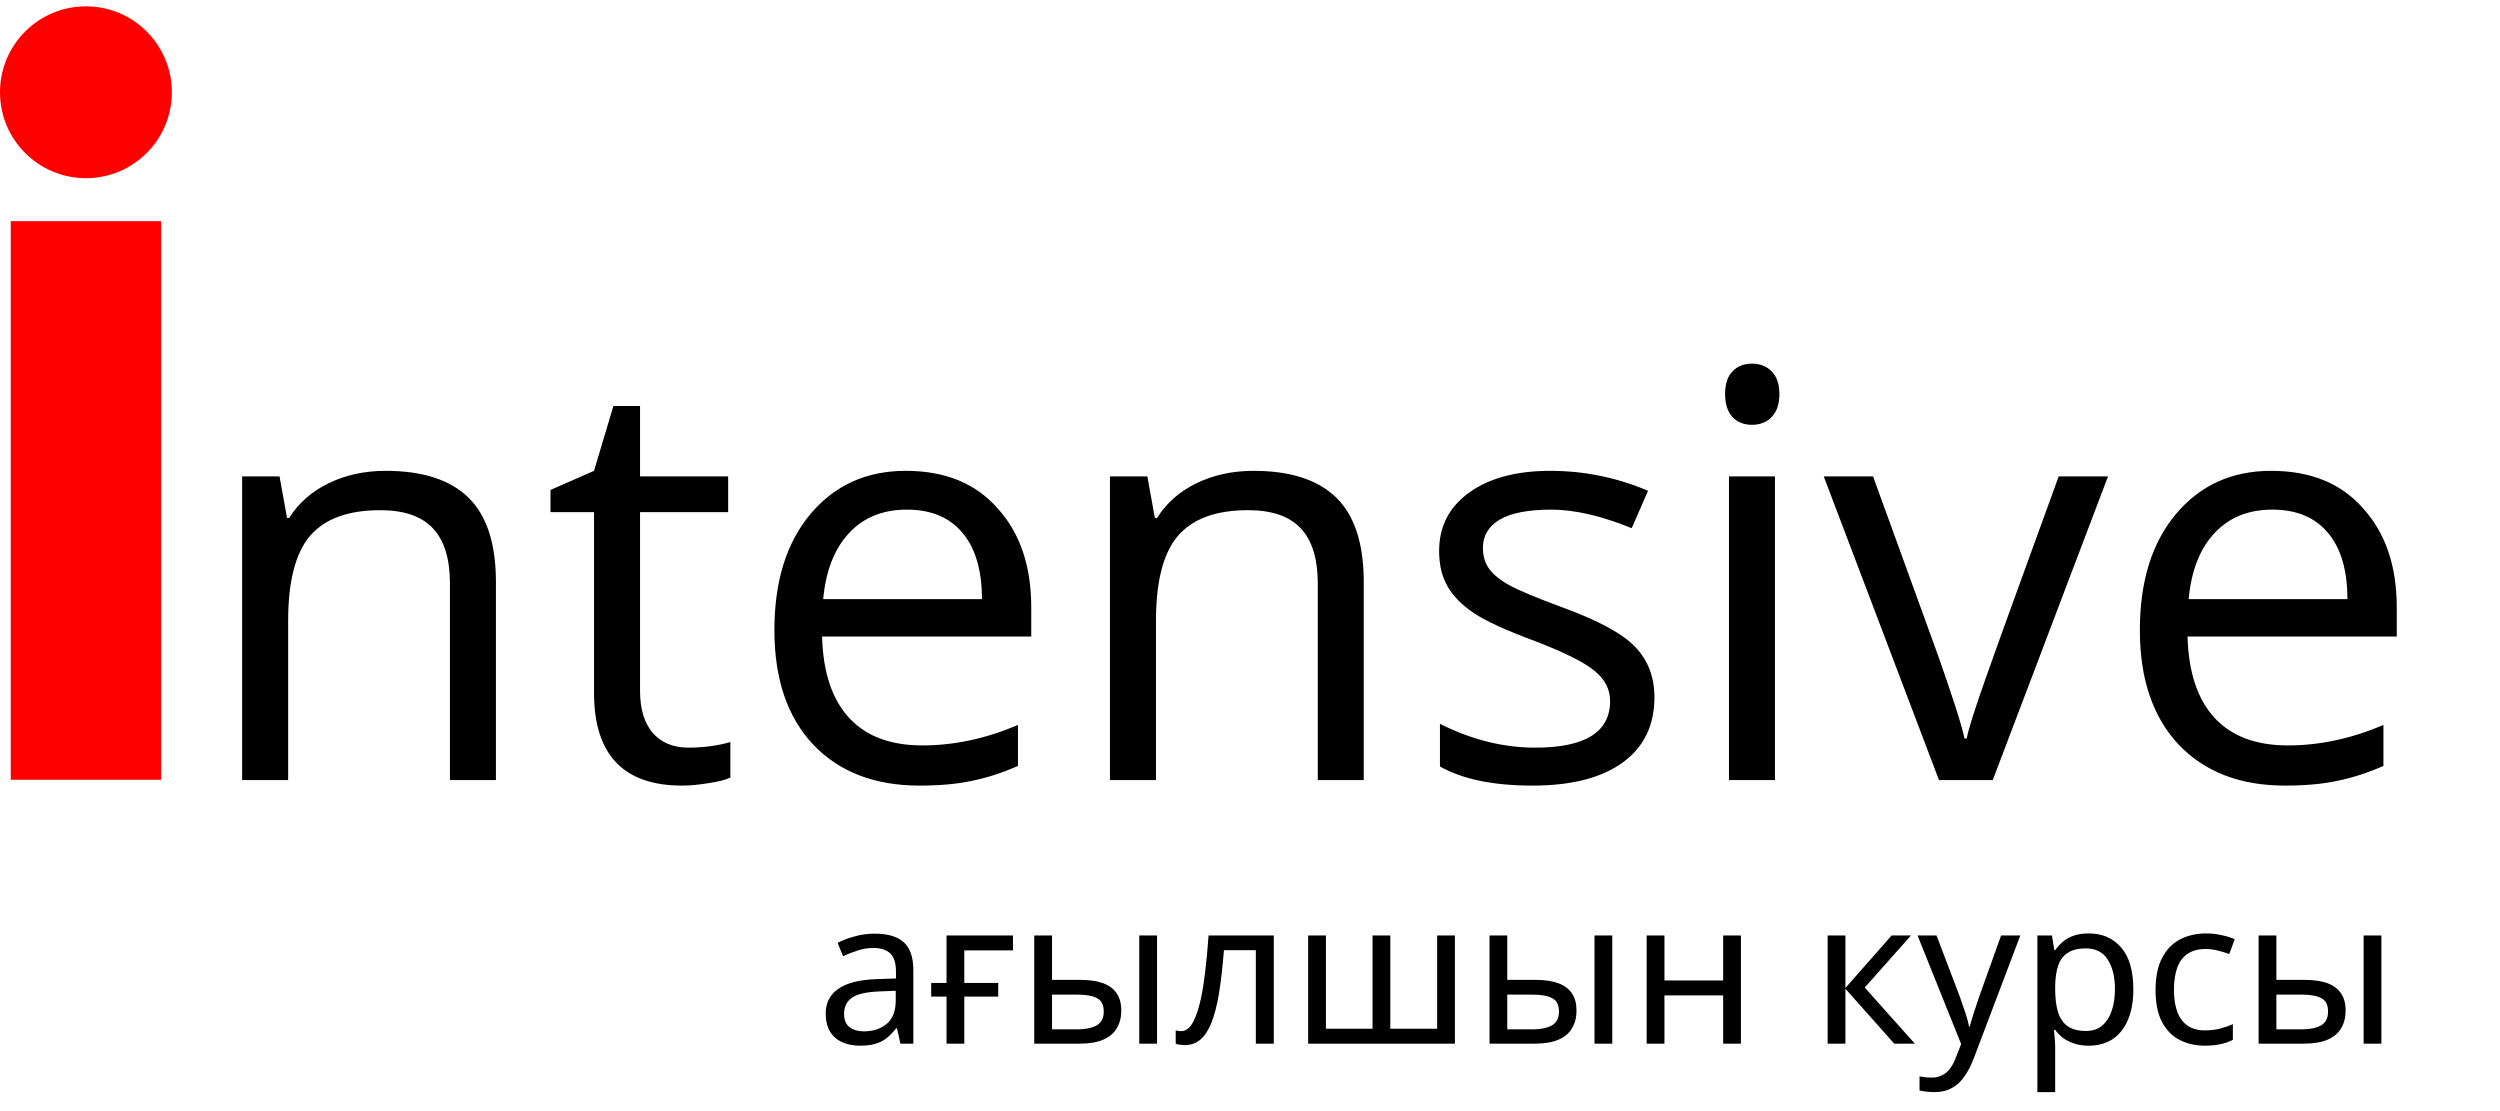
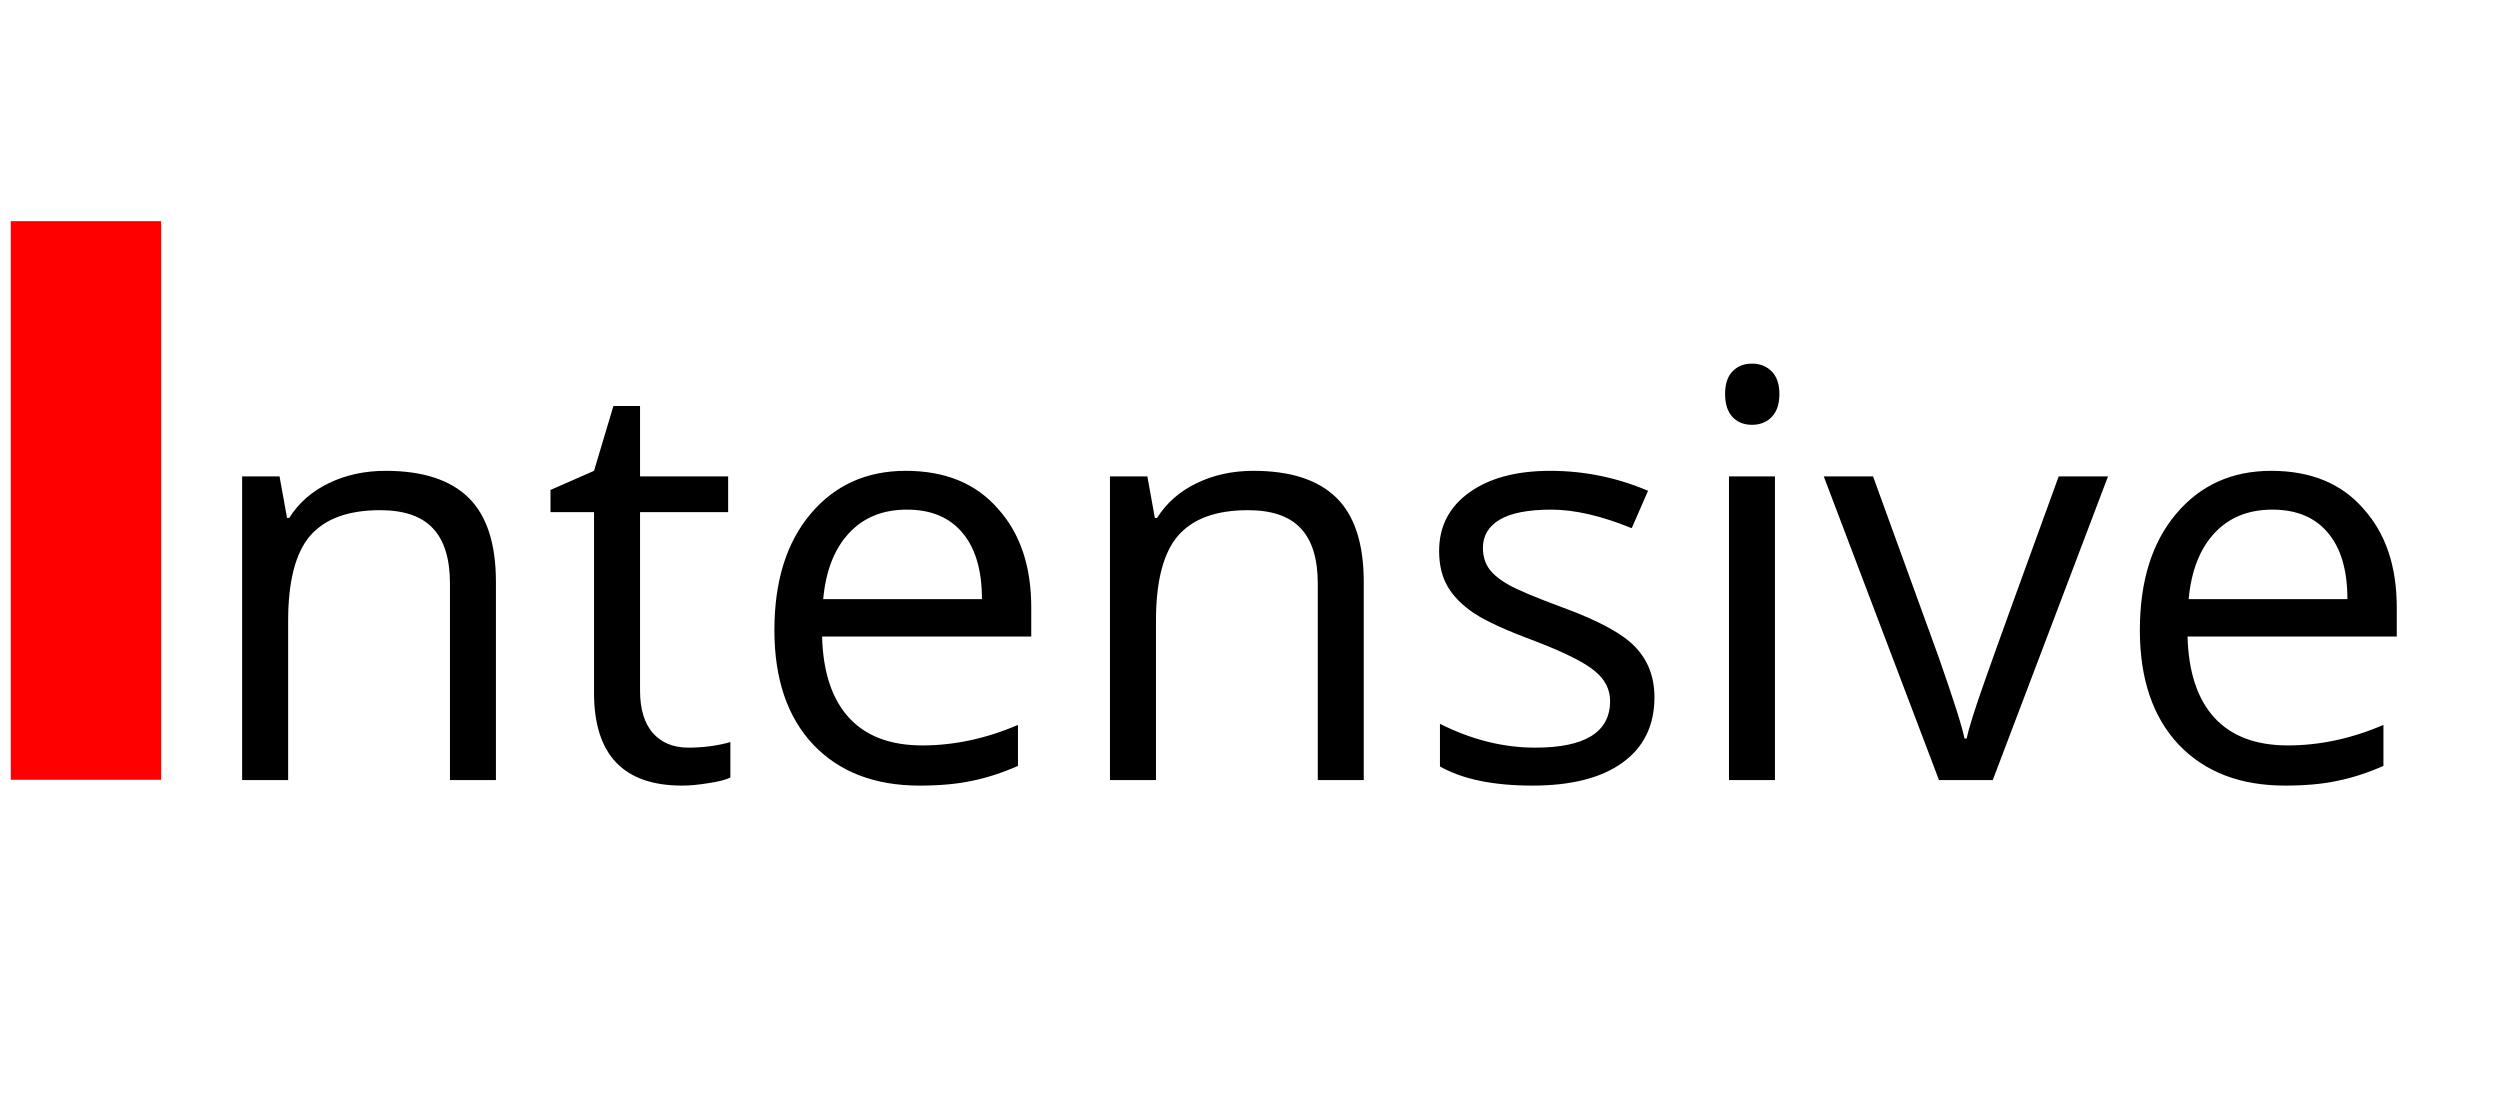
<svg xmlns="http://www.w3.org/2000/svg" width="54" height="24" viewBox="0 0 54 24" fill="none">
  <path d="M1.856 16.843V10.81V4.777" stroke="#FF0000" stroke-width="3.248" />
-   <circle cx="1.856" cy="1.993" r="1.856" fill="#FF0000" />
  <path d="M8.33 10.17C9.128 10.17 9.725 10.363 10.12 10.75C10.515 11.137 10.712 11.744 10.712 12.57V16.849H9.719V12.606C9.719 12.067 9.595 11.668 9.348 11.409C9.104 11.149 8.725 11.02 8.211 11.02C7.52 11.02 7.016 11.205 6.696 11.576C6.381 11.947 6.224 12.558 6.224 13.408V16.849H5.23V10.29H6.038L6.2 11.187H6.247C6.451 10.864 6.734 10.615 7.097 10.439C7.464 10.26 7.875 10.17 8.33 10.17ZM13.825 10.29H15.728V11.062H13.825V14.922C13.825 15.313 13.916 15.616 14.1 15.832C14.287 16.043 14.543 16.149 14.866 16.149C15.189 16.149 15.492 16.109 15.776 16.029V16.795C15.68 16.843 15.524 16.883 15.309 16.915C15.093 16.951 14.902 16.969 14.734 16.969C13.465 16.969 12.831 16.301 12.831 14.964V11.062H11.891V10.583L12.831 10.17L13.25 8.769H13.825V10.29ZM19.863 16.969C18.894 16.969 18.128 16.674 17.565 16.083C17.007 15.489 16.727 14.665 16.727 13.611C16.727 12.558 16.987 11.722 17.505 11.104C18.028 10.481 18.714 10.17 19.564 10.17C20.418 10.17 21.082 10.443 21.557 10.99C22.036 11.521 22.275 12.231 22.275 13.12V13.749H17.757C17.777 14.515 17.97 15.1 18.337 15.502C18.704 15.902 19.233 16.101 19.923 16.101C20.613 16.101 21.302 15.953 21.988 15.658V16.544C21.641 16.696 21.308 16.803 20.989 16.867C20.673 16.935 20.298 16.969 19.863 16.969ZM21.21 12.941C21.21 12.319 21.07 11.842 20.791 11.511C20.512 11.175 20.111 11.008 19.588 11.008C19.069 11.008 18.652 11.177 18.337 11.517C18.022 11.856 17.837 12.331 17.781 12.941H21.21ZM27.075 10.17C27.873 10.17 28.47 10.363 28.865 10.75C29.26 11.137 29.457 11.744 29.457 12.57V16.849H28.464V12.606C28.464 12.067 28.34 11.668 28.093 11.409C27.849 11.149 27.47 11.02 26.956 11.02C26.265 11.02 25.761 11.205 25.442 11.576C25.126 11.947 24.969 12.558 24.969 13.408V16.849H23.975V10.29H24.783L24.945 11.187H24.993C25.196 10.864 25.479 10.615 25.843 10.439C26.21 10.26 26.62 10.17 27.075 10.17ZM33.162 16.149C34.239 16.149 34.778 15.814 34.778 15.143C34.778 14.888 34.666 14.671 34.443 14.491C34.224 14.307 33.793 14.092 33.15 13.845C32.536 13.617 32.099 13.418 31.84 13.246C31.584 13.075 31.395 12.883 31.271 12.672C31.147 12.46 31.085 12.203 31.085 11.9C31.085 11.369 31.303 10.948 31.738 10.637C32.173 10.325 32.755 10.17 33.485 10.17C34.215 10.17 34.92 10.313 35.598 10.601L35.245 11.409C34.591 11.142 34.012 11.008 33.509 11.008C33.011 11.008 32.639 11.08 32.396 11.223C32.153 11.367 32.031 11.57 32.031 11.834C32.031 12.009 32.075 12.159 32.163 12.283C32.25 12.406 32.394 12.524 32.594 12.636C32.793 12.747 33.178 12.909 33.749 13.12C34.527 13.404 35.051 13.689 35.323 13.976C35.598 14.264 35.736 14.625 35.736 15.06C35.736 15.67 35.506 16.141 35.047 16.472C34.593 16.803 33.942 16.969 33.096 16.969C32.254 16.969 31.59 16.831 31.103 16.556V15.634C31.782 15.977 32.468 16.149 33.162 16.149ZM37.262 8.512C37.262 8.293 37.316 8.129 37.423 8.021C37.531 7.91 37.671 7.854 37.843 7.854C38.014 7.854 38.156 7.91 38.267 8.021C38.379 8.133 38.435 8.297 38.435 8.512C38.435 8.727 38.379 8.893 38.267 9.009C38.156 9.121 38.014 9.176 37.843 9.176C37.671 9.176 37.531 9.121 37.423 9.009C37.316 8.893 37.262 8.727 37.262 8.512ZM38.339 16.849H37.346V10.29H38.339V16.849ZM43.044 16.849H41.882L39.393 10.29H40.458L41.87 14.18C42.198 15.114 42.385 15.704 42.433 15.951H42.481C42.521 15.744 42.654 15.319 42.882 14.677C43.109 14.03 43.638 12.568 44.468 10.29H45.533L43.044 16.849ZM49.358 16.969C48.388 16.969 47.622 16.674 47.059 16.083C46.501 15.489 46.221 14.665 46.221 13.611C46.221 12.558 46.481 11.722 47 11.104C47.522 10.481 48.209 10.17 49.058 10.17C49.912 10.17 50.577 10.443 51.051 10.99C51.53 11.521 51.77 12.231 51.77 13.12V13.749H47.251C47.271 14.515 47.464 15.1 47.831 15.502C48.199 15.902 48.727 16.101 49.417 16.101C50.108 16.101 50.796 15.953 51.482 15.658V16.544C51.135 16.696 50.802 16.803 50.483 16.867C50.168 16.935 49.793 16.969 49.358 16.969ZM50.704 12.941C50.704 12.319 50.565 11.842 50.285 11.511C50.006 11.175 49.605 11.008 49.082 11.008C48.564 11.008 48.147 11.177 47.831 11.517C47.516 11.856 47.331 12.331 47.275 12.941H50.704Z" fill="black" />
-   <path d="M18.891 20.167C19.175 20.167 19.386 20.229 19.523 20.354C19.66 20.479 19.728 20.678 19.728 20.952V22.543H19.449L19.375 22.212H19.357C19.29 22.296 19.221 22.367 19.148 22.426C19.078 22.481 18.997 22.521 18.904 22.548C18.814 22.574 18.703 22.587 18.572 22.587C18.433 22.587 18.306 22.562 18.193 22.513C18.082 22.463 17.995 22.388 17.931 22.286C17.867 22.181 17.835 22.05 17.835 21.893C17.835 21.661 17.927 21.482 18.11 21.357C18.293 21.229 18.575 21.16 18.956 21.148L19.353 21.135V20.995C19.353 20.8 19.311 20.665 19.226 20.59C19.142 20.514 19.023 20.476 18.869 20.476C18.747 20.476 18.63 20.495 18.52 20.533C18.409 20.568 18.306 20.609 18.21 20.655L18.093 20.367C18.194 20.312 18.315 20.265 18.454 20.228C18.594 20.187 18.739 20.167 18.891 20.167ZM19.004 21.414C18.713 21.425 18.511 21.472 18.398 21.553C18.287 21.635 18.232 21.75 18.232 21.898C18.232 22.029 18.271 22.125 18.35 22.186C18.431 22.247 18.534 22.277 18.659 22.277C18.857 22.277 19.021 22.224 19.152 22.116C19.283 22.006 19.348 21.837 19.348 21.61V21.401L19.004 21.414ZM21.88 20.206V20.529H20.829V21.231H21.562V21.527H20.829V22.543H20.445V21.527H20.114V21.231H20.445V20.206H21.88ZM22.34 22.543V20.206H22.724V21.165H23.33C23.534 21.165 23.701 21.19 23.832 21.239C23.963 21.289 24.06 21.363 24.124 21.462C24.188 21.558 24.22 21.68 24.22 21.828C24.22 21.974 24.188 22.1 24.124 22.207C24.063 22.315 23.966 22.398 23.832 22.456C23.701 22.514 23.528 22.543 23.313 22.543H22.34ZM23.278 22.234C23.444 22.234 23.579 22.206 23.684 22.151C23.788 22.093 23.841 21.992 23.841 21.85C23.841 21.707 23.793 21.611 23.697 21.562C23.601 21.51 23.463 21.484 23.282 21.484H22.724V22.234H23.278ZM24.608 22.543V20.206H24.992V22.543H24.608ZM27.514 22.543H27.126V20.524H26.437C26.408 20.893 26.371 21.209 26.328 21.471C26.284 21.729 26.229 21.94 26.162 22.103C26.095 22.266 26.015 22.385 25.922 22.46C25.829 22.536 25.72 22.574 25.595 22.574C25.557 22.574 25.52 22.571 25.482 22.565C25.447 22.562 25.418 22.555 25.395 22.543V22.256C25.412 22.261 25.431 22.266 25.451 22.269C25.471 22.271 25.492 22.273 25.512 22.273C25.576 22.273 25.634 22.247 25.687 22.194C25.739 22.142 25.785 22.062 25.826 21.955C25.87 21.847 25.909 21.712 25.944 21.549C25.979 21.383 26.009 21.189 26.035 20.965C26.062 20.741 26.085 20.488 26.105 20.206H27.514V22.543ZM31.426 20.206V22.543H28.256V20.206H28.64V22.221H29.647V20.206H30.031V22.221H31.042V20.206H31.426ZM32.174 22.543V20.206H32.557V21.165H33.163C33.367 21.165 33.534 21.19 33.665 21.239C33.796 21.289 33.893 21.363 33.957 21.462C34.021 21.558 34.053 21.68 34.053 21.828C34.053 21.974 34.021 22.1 33.957 22.207C33.896 22.315 33.799 22.398 33.665 22.456C33.534 22.514 33.361 22.543 33.146 22.543H32.174ZM33.111 22.234C33.277 22.234 33.412 22.206 33.517 22.151C33.621 22.093 33.674 21.992 33.674 21.85C33.674 21.707 33.626 21.611 33.53 21.562C33.434 21.51 33.296 21.484 33.115 21.484H32.557V22.234H33.111ZM34.441 22.543V20.206H34.825V22.543H34.441ZM35.952 20.206V21.178H37.22V20.206H37.604V22.543H37.22V21.501H35.952V22.543H35.568V20.206H35.952ZM40.859 20.206H41.278L40.279 21.331L41.361 22.543H40.916L39.861 21.357V22.543H39.477V20.206H39.861V21.34L40.859 20.206ZM41.419 20.206H41.829L42.335 21.536C42.364 21.614 42.39 21.69 42.413 21.763C42.439 21.835 42.463 21.907 42.483 21.976C42.503 22.043 42.519 22.109 42.531 22.173H42.548C42.566 22.1 42.593 22.006 42.631 21.889C42.669 21.77 42.708 21.651 42.749 21.532L43.224 20.206H43.639L42.631 22.866C42.576 23.011 42.511 23.138 42.435 23.245C42.362 23.356 42.272 23.44 42.165 23.498C42.06 23.559 41.932 23.59 41.781 23.59C41.711 23.59 41.65 23.585 41.598 23.577C41.545 23.571 41.5 23.564 41.462 23.555V23.25C41.495 23.256 41.532 23.261 41.576 23.267C41.622 23.273 41.67 23.276 41.72 23.276C41.81 23.276 41.887 23.259 41.951 23.224C42.018 23.192 42.075 23.144 42.121 23.08C42.167 23.019 42.207 22.946 42.239 22.862L42.361 22.552L41.419 20.206ZM45.12 20.162C45.408 20.162 45.639 20.263 45.814 20.463C45.991 20.664 46.08 20.966 46.08 21.37C46.08 21.635 46.039 21.859 45.958 22.042C45.879 22.222 45.767 22.359 45.622 22.452C45.479 22.542 45.311 22.587 45.116 22.587C44.997 22.587 44.891 22.571 44.797 22.539C44.705 22.507 44.624 22.466 44.558 22.417C44.494 22.364 44.438 22.308 44.392 22.247H44.366C44.372 22.296 44.377 22.359 44.383 22.434C44.389 22.51 44.392 22.575 44.392 22.631V23.59H44.008V20.206H44.322L44.374 20.524H44.392C44.438 20.457 44.494 20.396 44.558 20.341C44.624 20.286 44.703 20.242 44.793 20.21C44.886 20.178 44.995 20.162 45.12 20.162ZM45.05 20.485C44.894 20.485 44.767 20.515 44.671 20.577C44.575 20.635 44.505 20.723 44.462 20.843C44.418 20.962 44.395 21.113 44.392 21.296V21.37C44.392 21.562 44.412 21.725 44.453 21.859C44.494 21.992 44.562 22.094 44.658 22.164C44.757 22.234 44.891 22.269 45.059 22.269C45.202 22.269 45.318 22.229 45.408 22.151C45.501 22.072 45.569 21.966 45.613 21.832C45.66 21.696 45.683 21.54 45.683 21.366C45.683 21.098 45.63 20.885 45.526 20.725C45.424 20.565 45.266 20.485 45.05 20.485ZM47.629 22.587C47.422 22.587 47.238 22.545 47.075 22.46C46.915 22.376 46.788 22.245 46.696 22.068C46.605 21.891 46.56 21.664 46.56 21.388C46.56 21.1 46.608 20.866 46.704 20.686C46.8 20.505 46.929 20.373 47.092 20.289C47.258 20.204 47.446 20.162 47.655 20.162C47.774 20.162 47.889 20.175 47.999 20.202C48.11 20.225 48.2 20.254 48.27 20.289L48.152 20.607C48.082 20.581 48.001 20.556 47.908 20.533C47.815 20.51 47.727 20.498 47.646 20.498C47.489 20.498 47.36 20.532 47.258 20.598C47.156 20.665 47.081 20.764 47.031 20.895C46.982 21.026 46.957 21.189 46.957 21.383C46.957 21.569 46.982 21.728 47.031 21.859C47.081 21.989 47.155 22.088 47.254 22.155C47.352 22.222 47.476 22.256 47.624 22.256C47.752 22.256 47.864 22.242 47.96 22.216C48.059 22.19 48.149 22.158 48.23 22.12V22.46C48.152 22.501 48.065 22.532 47.969 22.552C47.876 22.575 47.762 22.587 47.629 22.587ZM48.786 22.543V20.206H49.17V21.165H49.776C49.98 21.165 50.147 21.19 50.278 21.239C50.409 21.289 50.506 21.363 50.57 21.462C50.634 21.558 50.666 21.68 50.666 21.828C50.666 21.974 50.634 22.1 50.57 22.207C50.509 22.315 50.411 22.398 50.278 22.456C50.147 22.514 49.974 22.543 49.759 22.543H48.786ZM49.724 22.234C49.89 22.234 50.025 22.206 50.13 22.151C50.234 22.093 50.286 21.992 50.286 21.85C50.286 21.707 50.239 21.611 50.143 21.562C50.047 21.51 49.908 21.484 49.728 21.484H49.17V22.234H49.724ZM51.054 22.543V20.206H51.438V22.543H51.054Z" fill="black" />
</svg>